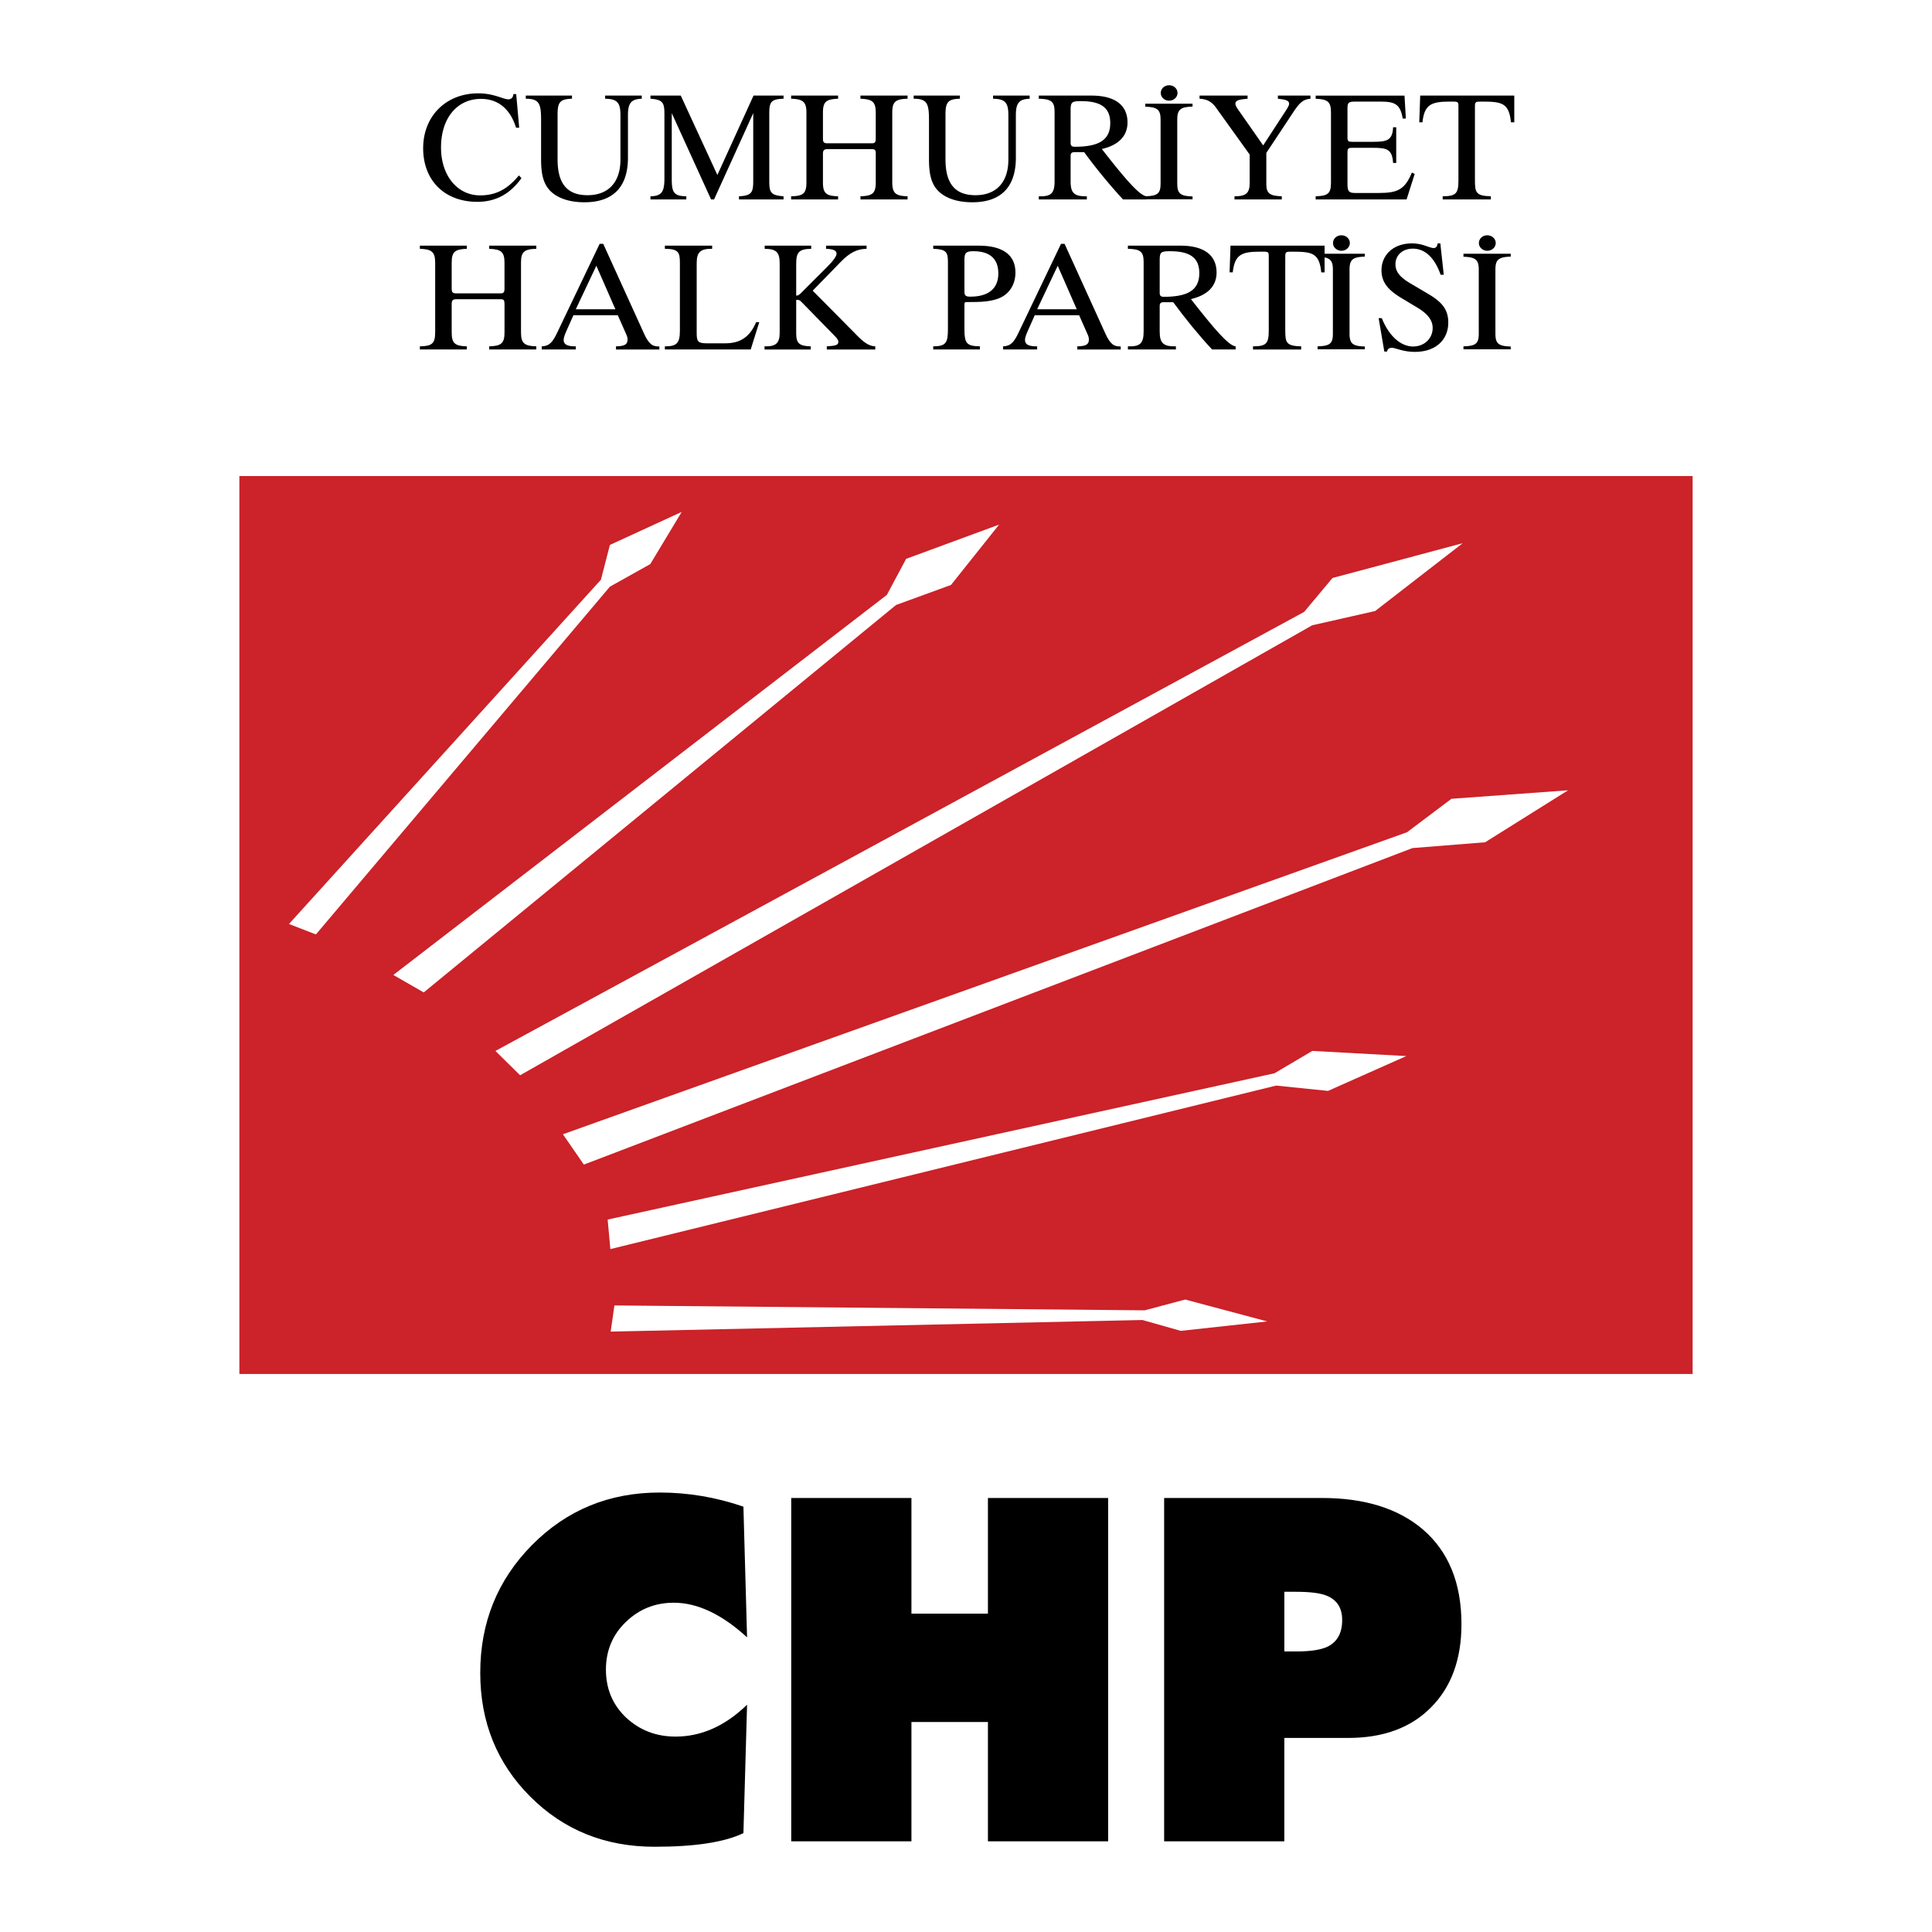
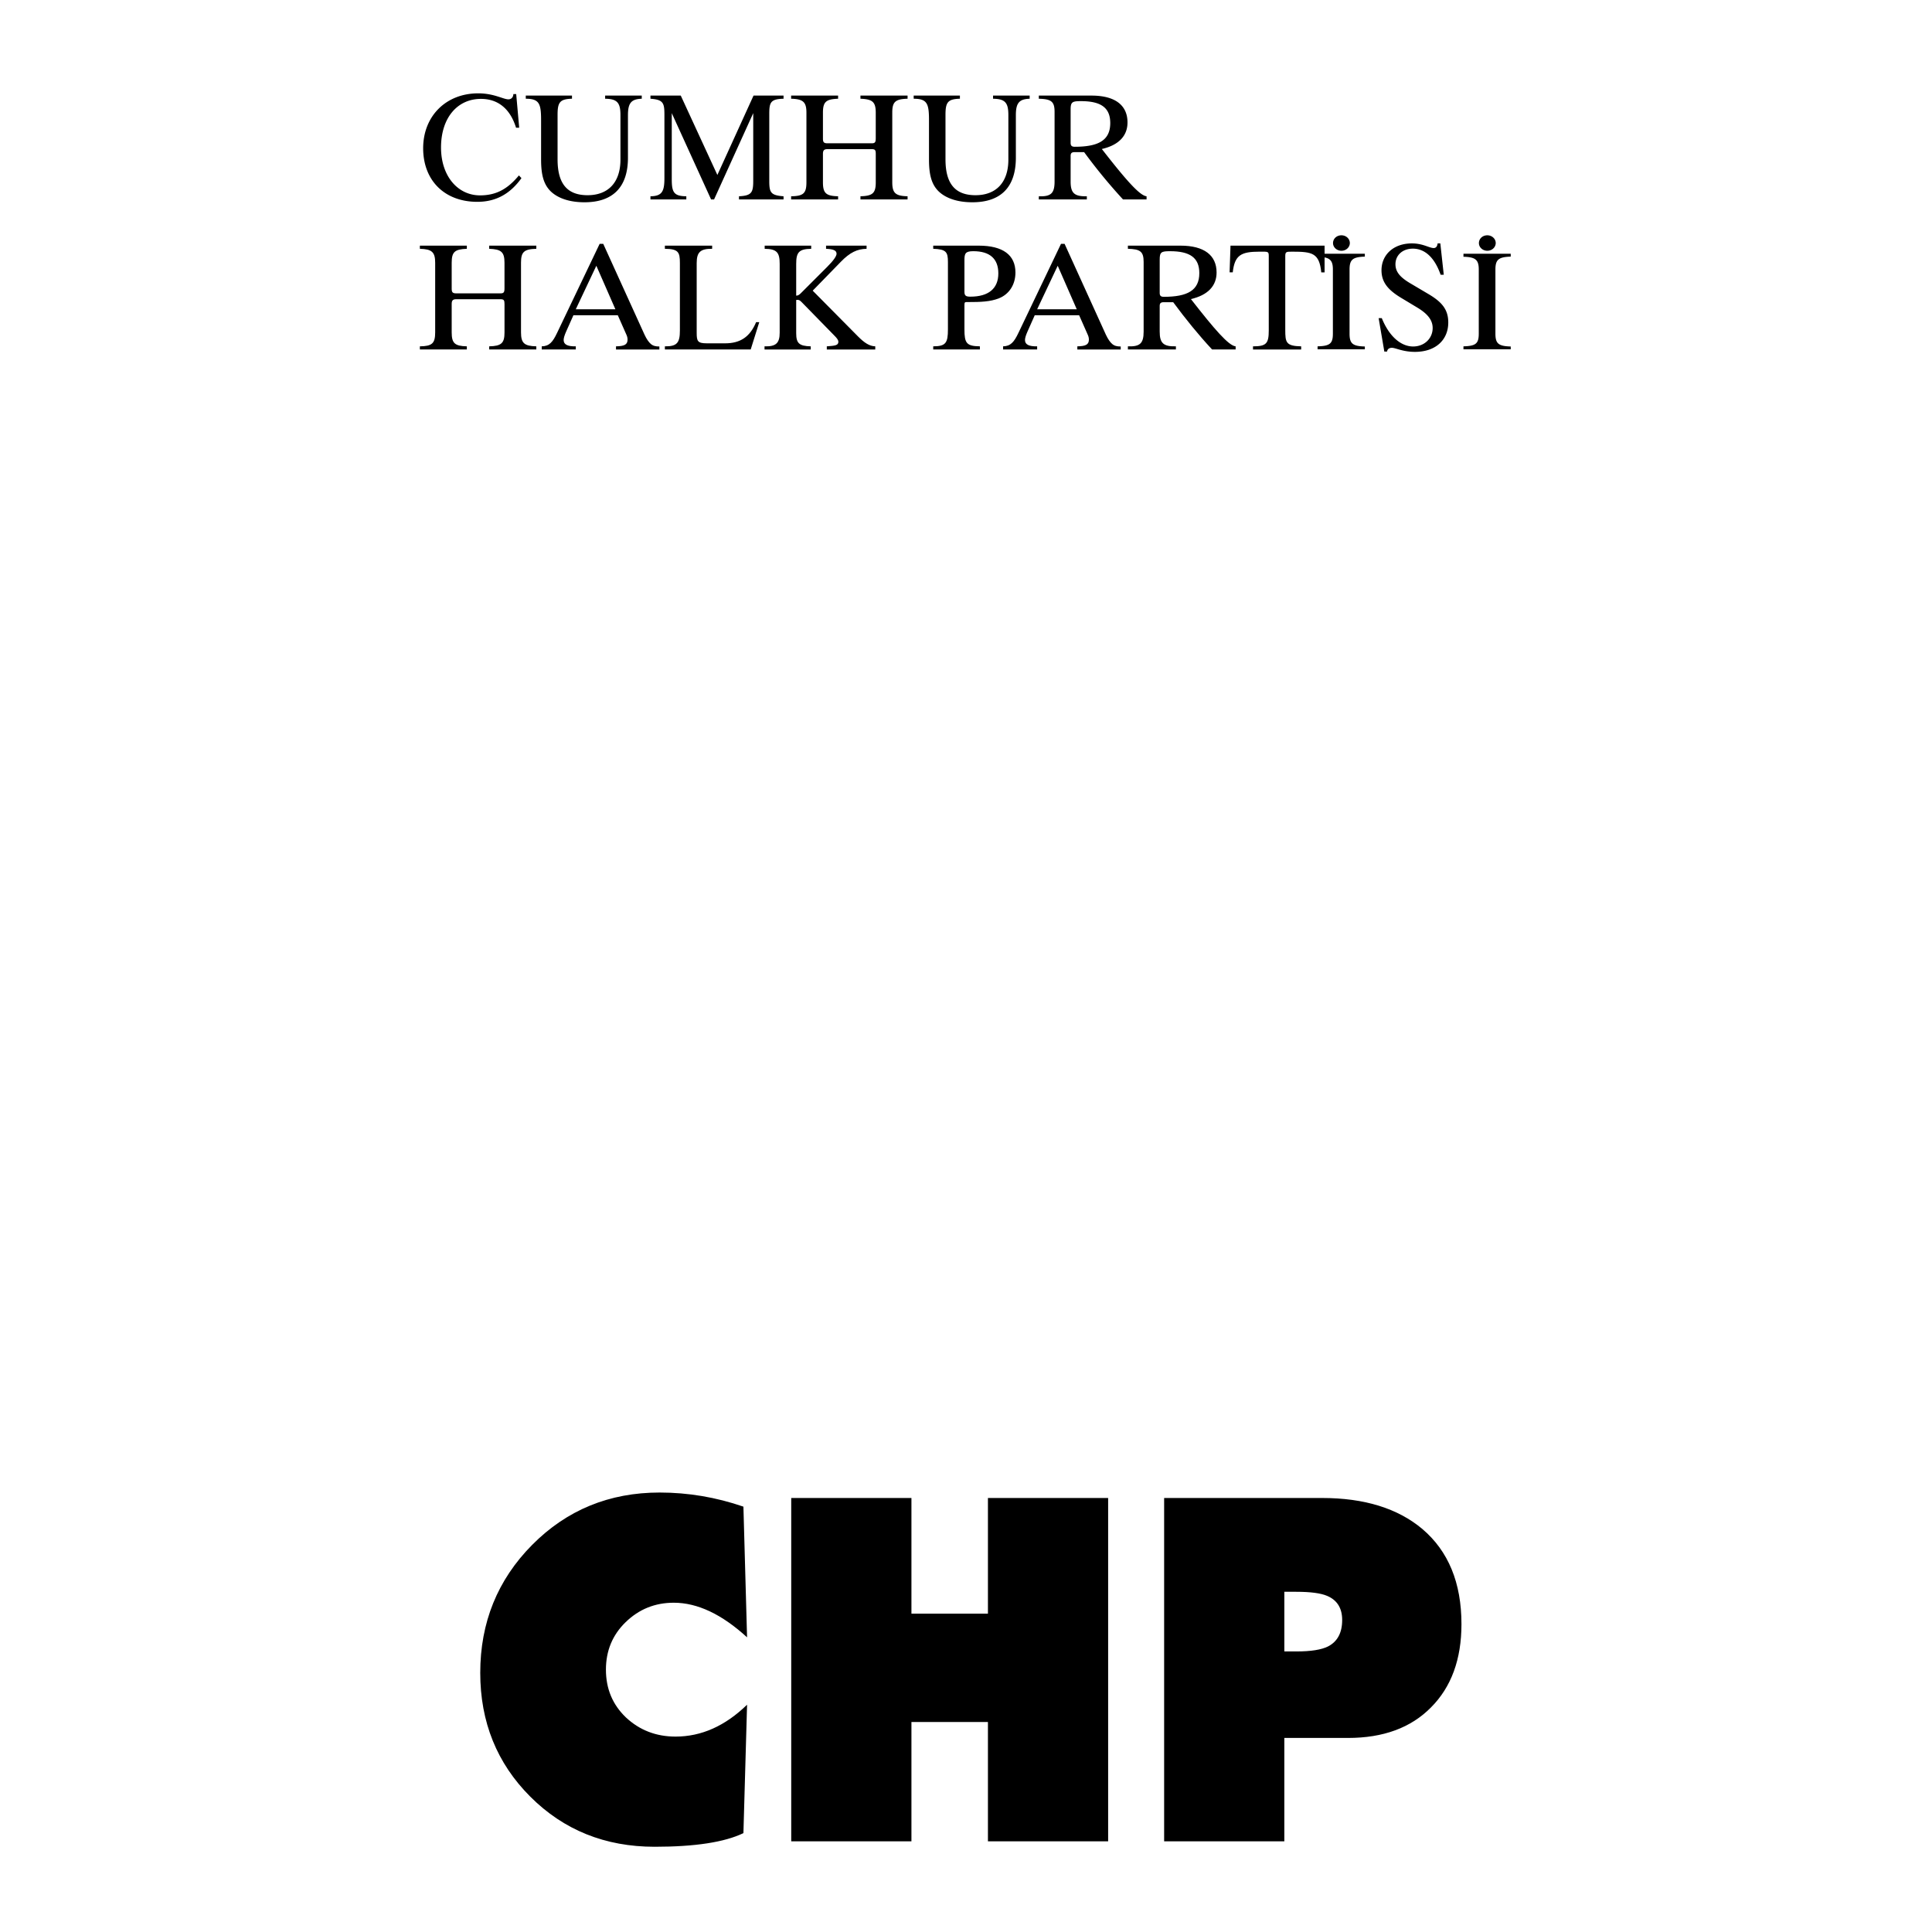
<svg xmlns="http://www.w3.org/2000/svg" width="2500" height="2500" viewBox="0 0 192.756 192.756">
  <g fill-rule="evenodd" clip-rule="evenodd">
    <path fill="#fff" d="M0 0h192.756v192.756H0V0z" />
-     <path fill="#cc2229" d="M23.882 47.496h144.991v89.585H23.882V47.496z" />
    <path fill="#fff" d="M28.832 92.187l31.122-34.348.895-3.47 7.165-3.296-3.135 5.205-4.03 2.254-29.331 34.696-2.686-1.041zM39.243 97.271l49.241-37.92 1.92-3.594 9.276-3.417-4.798 6.019-5.485 2.001-47.123 38.654-3.031-1.743zM49.43 104.851l80.685-43.8 2.83-3.385 12.987-3.47-8.733 6.765-6.281 1.423-79.025 44.894-2.463-2.427zM56.163 113.166l84.214-30.132 4.435-3.338 11.635-.849-8.277 5.187-7.248.578-82.67 31.579-2.089-3.025zM60.625 121.677l66.527-14.595 3.778-2.231 9.379.513-7.813 3.476-5.178-.531-66.422 16.313-.271-2.945zM61.299 130.245l52.902.486 4.047-1.074 8.184 2.182-8.631.941-3.821-1.083-53.05 1.157.369-2.609z" />
    <path d="M74.171 150.318l.364 13.038c-2.514-2.302-4.952-3.452-7.314-3.452-1.878 0-3.482.65-4.815 1.953-1.302 1.271-1.953 2.847-1.953 4.724 0 1.908.666 3.498 1.999 4.771 1.362 1.272 3.013 1.908 4.951 1.908 2.574 0 4.952-1.061 7.132-3.181l-.364 12.812c-1.878.907-4.831 1.361-8.858 1.361-4.937 0-9.071-1.665-12.403-4.996-3.331-3.331-4.996-7.45-4.996-12.356 0-5.026 1.727-9.282 5.178-12.765 3.453-3.483 7.693-5.225 12.719-5.225 2.849 0 5.635.47 8.36 1.408zM78.941 183.707v-34.252h11.993v11.538h7.632v-11.538h11.993v34.252H98.566v-11.901h-7.632v11.901H78.941zM116.146 183.707v-34.252h15.764c4.209 0 7.541 1.03 9.994 3.089 2.604 2.211 3.906 5.376 3.906 9.495 0 3.513-1.016 6.284-3.043 8.313-2 2.028-4.756 3.043-8.27 3.043h-6.359v10.312h-11.992zm11.993-24.894v5.951h1.227c1.424 0 2.469-.167 3.135-.5.938-.484 1.408-1.363 1.408-2.635 0-1.182-.5-1.984-1.498-2.407-.637-.273-1.666-.409-3.09-.409h-1.182zM53.508 34.868v-.314c-1.198-.03-1.527-.314-1.527-1.393v-6.946c0-1.063.284-1.362 1.527-1.392v-.314h-4.701v.314c1.197.045 1.527.314 1.527 1.392v2.545c0 .404-.075.509-.404.509h-4.401c-.375 0-.464-.105-.464-.479v-2.575c0-1.093.314-1.347 1.512-1.392v-.314h-4.686v.314c1.198.03 1.527.329 1.527 1.392v6.946c0 1.108-.314 1.377-1.527 1.393v.314h4.686v-.314c-1.198-.03-1.512-.3-1.512-1.393v-2.829c0-.344.105-.479.449-.479h4.417c.344 0 .404.105.404.479v2.844c0 1.078-.33 1.348-1.527 1.378v.314h4.7zM65.785 34.868v-.299c-.375 0-.629-.06-.854-.255-.209-.18-.419-.479-.628-.928l-4.117-9.057h-.359l-4.251 8.892c-.434.914-.779 1.317-1.527 1.333v.314h3.399v-.314c-.823.015-1.213-.18-1.213-.629 0-.18.075-.449.239-.823l.734-1.647h4.431l.868 1.961c.075.164.105.329.105.464 0 .509-.33.658-1.153.674v.314h4.326zm-4.387-4.012h-3.952l2.051-4.342 1.901 4.342zM75.751 32.144h-.314c-.614 1.467-1.572 2.11-3.099 2.11h-1.796c-.943 0-1.033-.209-1.033-1.048v-6.961c0-1.093.375-1.437 1.542-1.422v-.314h-4.716v.314c1.348.015 1.498.329 1.498 1.422v6.737c0 1.213-.285 1.587-1.498 1.572v.314h8.563l.853-2.724zM87.325 34.868v-.314c-.599-.016-1.108-.374-1.721-.988L81.083 29l2.8-2.874c.913-.943 1.647-1.288 2.575-1.303v-.314h-4.042v.314c.703.03 1.047.149 1.047.494 0 .24-.314.689-.943 1.317l-2.575 2.575c-.165.165-.285.285-.509.285v-3.159c0-1.138.254-1.497 1.497-1.512v-.314h-4.641v.314c1.228.015 1.497.375 1.497 1.512v6.856c0 1.063-.39 1.393-1.512 1.363v.314h4.611v-.314c-1.167-.03-1.452-.314-1.452-1.317v-3.309c.299-.045.389.06.554.224l3.249 3.324c.254.255.404.435.404.629 0 .359-.344.389-1.153.449v.314h4.835zM101.311 27.188c0-1.737-1.242-2.68-3.668-2.68h-4.535v.314c1.287.045 1.467.314 1.467 1.318v6.721c0 1.347-.21 1.692-1.467 1.692v.314h4.656v-.314c-1.333-.016-1.542-.314-1.542-1.692v-2.44c0-.314.06-.285.419-.285 1.168 0 2.157-.029 3.024-.374 1.017-.404 1.646-1.362 1.646-2.574zm-1.707.09c0 1.496-.957 2.32-2.798 2.32-.449 0-.584-.105-.584-.494v-3.159c0-.659.104-.883.884-.883 1.646 0 2.498.749 2.498 2.216zM111.814 34.868v-.299c-.373 0-.629-.06-.854-.255-.209-.18-.418-.479-.629-.928l-4.117-9.057h-.357l-4.252 8.892c-.436.914-.779 1.317-1.527 1.333v.314h3.398v-.314c-.824.015-1.213-.18-1.213-.629 0-.18.074-.449.24-.823l.732-1.647h4.432l.867 1.961c.076.164.105.329.105.464 0 .509-.328.658-1.152.674v.314h4.327zm-4.386-4.012h-3.951l2.051-4.342 1.9 4.342zM123.279 34.868v-.314c-.689-.06-2.096-1.677-4.461-4.716 1.691-.389 2.561-1.317 2.561-2.65 0-1.722-1.244-2.68-3.594-2.68h-5.254v.314c1.227.03 1.57.27 1.57 1.303v6.961c0 1.183-.373 1.512-1.57 1.467v.314h4.789v-.314c-1.242.03-1.617-.314-1.617-1.467v-2.56c0-.284.121-.375.404-.375h.943c1.229 1.662 2.516 3.25 3.879 4.716h2.35v.001zm-3.623-7.62c0 1.721-1.168 2.365-3.549 2.365-.299 0-.404-.12-.404-.389v-3.338c0-.749.18-.823 1.033-.823 1.977-.001 2.92.643 2.92 2.185zM132.154 27.173v-2.665h-9.387l-.09 2.665h.314c.195-1.736.838-2.065 2.695-2.065.854 0 .898-.03.898.464v7.396c0 1.302-.24 1.587-1.572 1.587v.314h4.805v-.314c-1.527-.03-1.586-.404-1.586-1.647v-7.335c0-.464.09-.464.703-.464 1.99 0 2.695.134 2.889 2.065h.331v-.001z" />
    <path d="M134.674 24.254c0-.435-.375-.778-.838-.778-.48 0-.84.344-.84.778 0 .419.375.764.84.764.463 0 .838-.344.838-.778v.014zm1.496 10.599v-.284c-1.211-.031-1.525-.285-1.525-1.273v-6.407c0-1.003.328-1.243 1.525-1.287v-.285h-4.715v.3c1.197.03 1.527.299 1.527 1.272v6.393c0 .988-.285 1.242-1.527 1.272v.299h4.715zM144.494 32.173c0-1.302-.645-2.051-1.992-2.844l-1.797-1.063c-.986-.584-1.48-1.123-1.48-1.901 0-.898.703-1.557 1.736-1.557 1.197 0 2.17.883 2.77 2.605h.314l-.344-3.129h-.271c-.029.299-.164.464-.389.464-.434 0-1.078-.464-2.17-.464-1.857 0-3.039 1.153-3.039 2.68 0 1.183.643 1.961 1.961 2.754l1.617.973c1.018.614 1.527 1.243 1.527 2.036 0 1.048-.84 1.842-1.947 1.842-1.197 0-2.381-.974-3.129-2.83h-.314l.568 3.338h.271c.043-.254.209-.375.492-.375.359 0 1.078.404 2.291.404 2.052.001 3.325-1.181 3.325-2.933zM149.229 24.254c0-.435-.375-.778-.84-.778-.479 0-.838.344-.838.778 0 .419.375.764.838.764.465 0 .84-.344.84-.778v.014zm1.496 10.599v-.284c-1.213-.031-1.527-.285-1.527-1.273v-6.407c0-1.003.33-1.243 1.527-1.287v-.285h-4.715v.3c1.197.03 1.527.299 1.527 1.272v6.393c0 .988-.285 1.242-1.527 1.272v.299h4.715zM52.026 17.771l-.254-.27c-1.138 1.377-2.291 1.991-3.878 1.991-2.23 0-3.893-1.931-3.893-4.775 0-2.964 1.632-4.851 3.982-4.851 1.707 0 2.919.988 3.503 2.875h.314l-.299-3.354h-.285c0 .314-.209.524-.494.524-.509 0-1.437-.599-3.009-.599-3.219 0-5.494 2.275-5.494 5.479s2.126 5.345 5.404 5.345c1.843 0 3.265-.779 4.403-2.365zM64.028 9.852v-.315h-3.653v.314c1.212.015 1.527.404 1.527 1.631v4.446c0 2.276-1.227 3.548-3.278 3.548s-2.995-1.168-2.995-3.578v-4.446c0-1.242.225-1.572 1.438-1.602v-.313h-4.61v.314c1.362 0 1.527.509 1.527 2.156v3.892c0 1.467.224 2.455.943 3.174.718.703 1.886 1.108 3.383 1.108 2.844 0 4.341-1.512 4.341-4.447v-4.236c0-1.183.299-1.617 1.377-1.646zM78.174 19.896v-.314c-1.288-.09-1.423-.39-1.423-1.528v-6.676c0-1.153.12-1.497 1.423-1.527v-.314H75.18l-3.608 7.919-3.652-7.919h-3.024v.314c1.288.09 1.393.434 1.393 1.602v6.333c0 1.333-.255 1.781-1.393 1.797v.314h3.578v-.314c-1.242-.016-1.452-.39-1.452-1.707v-6.588l3.922 8.608h.299l3.907-8.608v6.767c0 1.153-.165 1.467-1.422 1.528v.314h4.446v-.001zM90.548 19.896v-.314c-1.198-.03-1.526-.315-1.526-1.393v-6.946c0-1.063.284-1.362 1.526-1.392v-.314h-4.701v.314c1.198.045 1.527.314 1.527 1.392v2.545c0 .404-.074.509-.404.509h-4.401c-.375 0-.464-.105-.464-.479v-2.575c0-1.093.314-1.347 1.512-1.392v-.314h-4.686v.314c1.198.03 1.527.329 1.527 1.392v6.946c0 1.108-.314 1.377-1.527 1.393v.314h4.686v-.314c-1.197-.03-1.512-.3-1.512-1.393v-2.83c0-.344.105-.479.449-.479h4.417c.344 0 .404.105.404.479v2.845c0 1.078-.329 1.347-1.527 1.377v.314h4.7v.001zM102.73 9.852v-.315h-3.652v.314c1.213.015 1.527.404 1.527 1.631v4.446c0 2.276-1.229 3.548-3.279 3.548s-2.994-1.168-2.994-3.578v-4.446c0-1.242.225-1.572 1.438-1.602v-.313h-4.611v.314c1.362 0 1.527.509 1.527 2.156v3.892c0 1.467.224 2.455.943 3.174.718.703 1.886 1.108 3.382 1.108 2.846 0 4.342-1.512 4.342-4.447v-4.236c.001-1.183.299-1.617 1.377-1.646zM114.393 19.896v-.314c-.689-.061-2.096-1.677-4.463-4.716 1.693-.389 2.561-1.317 2.561-2.649 0-1.722-1.242-2.68-3.592-2.68h-5.256v.314c1.229.03 1.572.269 1.572 1.302v6.961c0 1.183-.373 1.512-1.572 1.467v.314h4.791v-.314c-1.242.03-1.617-.315-1.617-1.467v-2.561c0-.284.121-.374.404-.374h.943a54.687 54.687 0 0 0 3.877 4.716h2.352v.001zm-3.623-7.62c0 1.722-1.168 2.366-3.549 2.366-.299 0-.404-.12-.404-.389v-3.339c0-.749.18-.823 1.033-.823 1.976 0 2.92.643 2.92 2.185z" />
-     <path d="M117.484 9.282c0-.434-.375-.778-.838-.778-.48 0-.838.344-.838.778 0 .419.373.764.838.764.463 0 .838-.344.838-.778v.014zm1.496 10.6v-.284c-1.211-.031-1.525-.285-1.525-1.273v-6.408c0-1.003.328-1.242 1.525-1.287v-.285h-4.715v.3c1.197.03 1.527.299 1.527 1.272v6.393c0 .988-.285 1.243-1.527 1.273v.299h4.715zM130.744 9.852v-.315h-3.248v.314c.762.075 1.121.18 1.121.494 0 .195-.193.495-.494.943l-2.096 3.219-2.469-3.533c-.164-.24-.301-.419-.301-.659 0-.299.404-.404 1.213-.464v-.314h-4.791v.314c.719.03 1.199.284 1.604.838l3.396 4.731v2.859c0 1.003-.404 1.318-1.512 1.303v.314h4.717v-.314c-1.152-.03-1.543-.27-1.543-1.183v-3.144l2.756-4.162c.524-.778.899-1.197 1.647-1.241zM141.145 17.352l-.283-.135c-.689 1.677-1.408 2.036-3.264 2.036h-2.426c-.629 0-.734-.209-.734-.913v-3.099c0-.404.045-.494.48-.494h2.08c1.422 0 1.9.165 1.992 1.512h.312v-3.562h-.312c-.061 1.287-.584 1.452-1.992 1.452h-2.066c-.418 0-.494-.045-.494-.494V10.87c0-.599.061-.733.75-.733h2.619c1.408 0 1.916.314 2.141 1.691h.314l-.135-2.29h-8.863v.314c1.229.045 1.527.314 1.527 1.392v6.961c0 1.078-.27 1.347-1.527 1.377v.314h9.072l.809-2.544zM151.08 12.202V9.537h-9.387l-.092 2.665h.316c.193-1.737.838-2.066 2.693-2.066.854 0 .898-.03.898.464v7.395c0 1.303-.24 1.587-1.572 1.587v.314h4.807v-.314c-1.527-.03-1.588-.405-1.588-1.647V10.6c0-.464.09-.464.705-.464 1.99 0 2.693.135 2.889 2.066h.331z" />
  </g>
</svg>